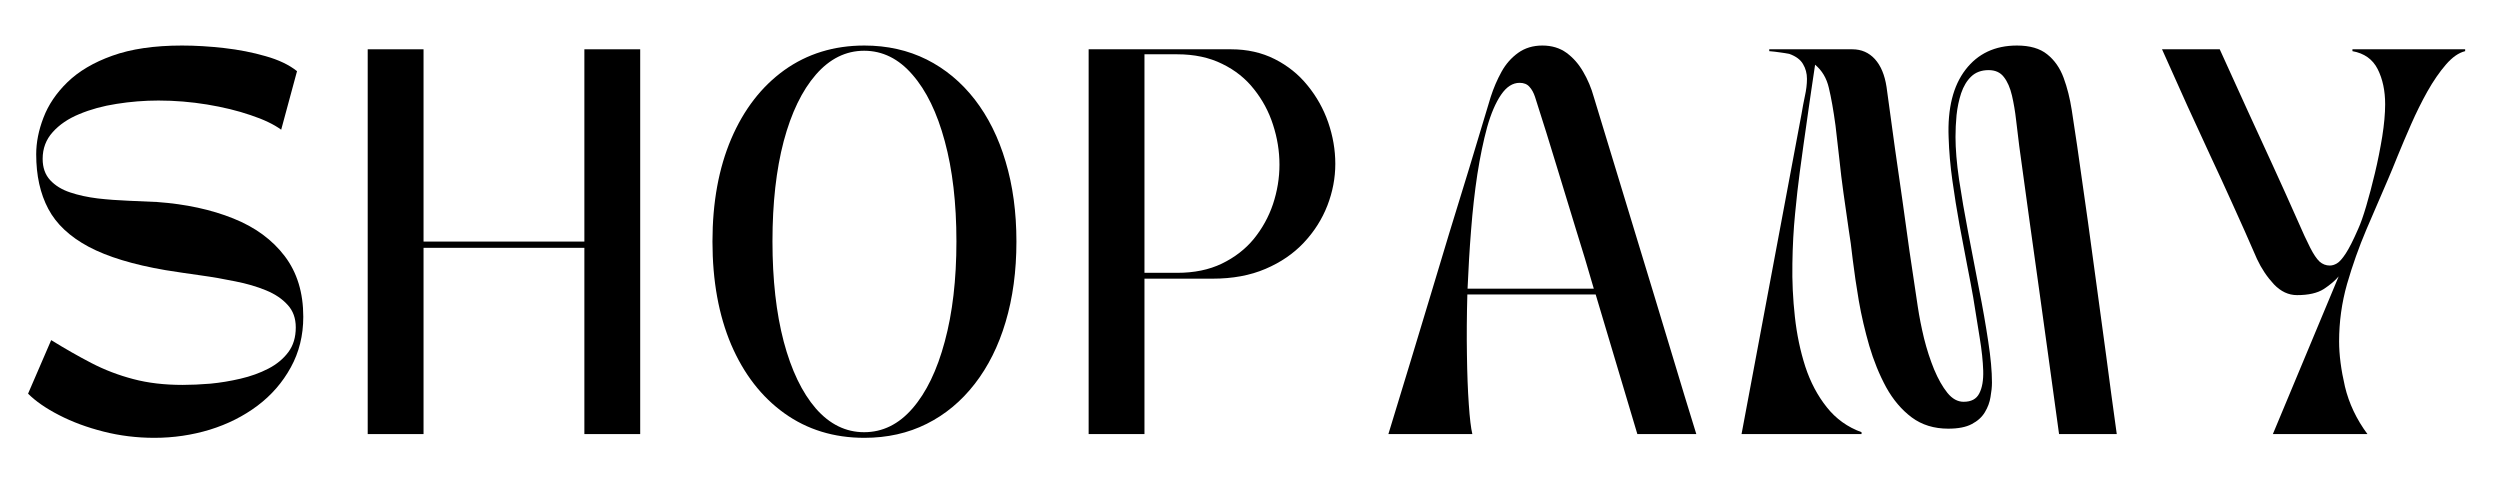
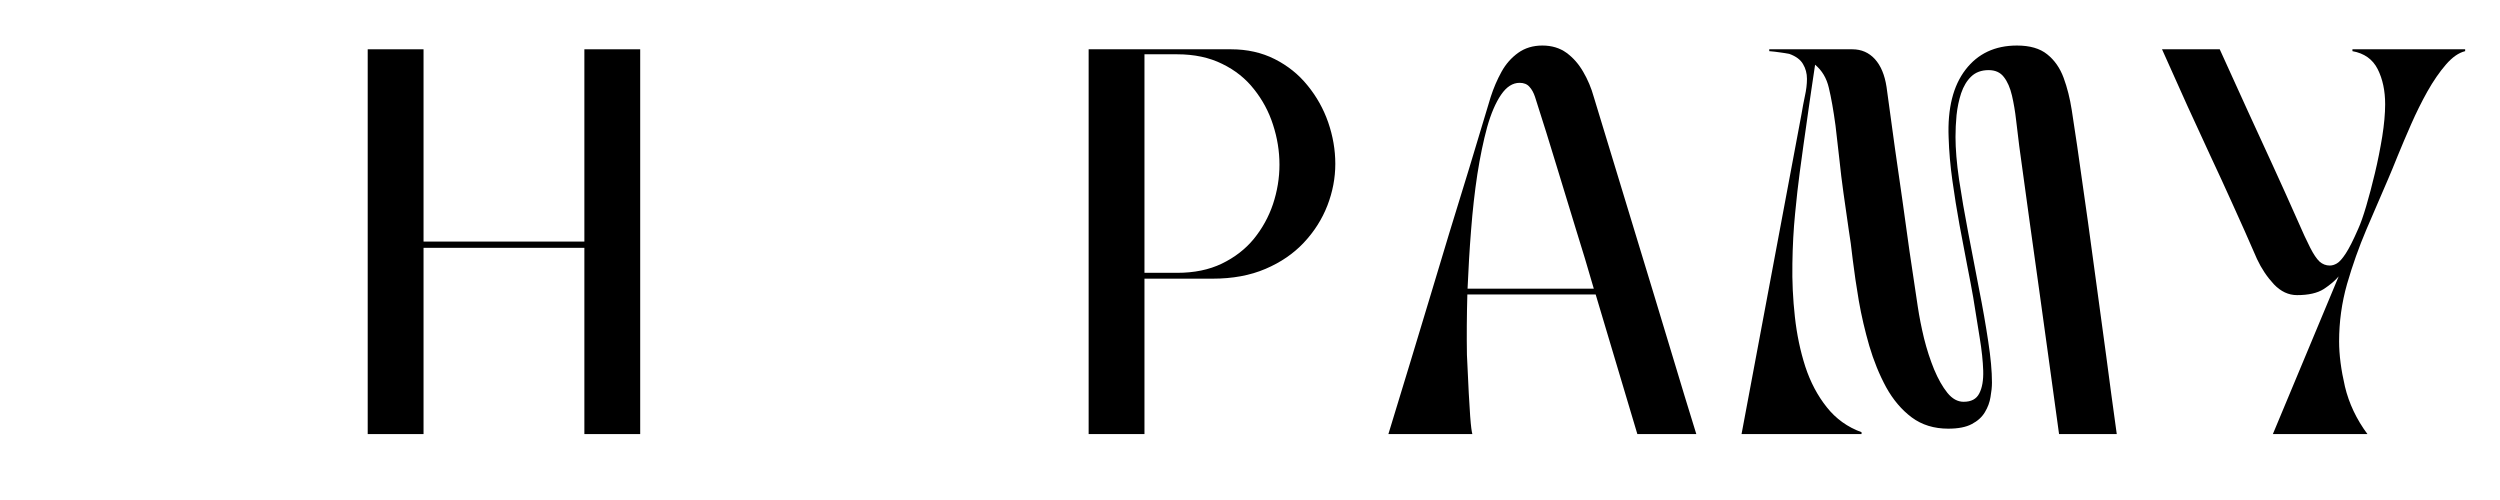
<svg xmlns="http://www.w3.org/2000/svg" width="250" zoomAndPan="magnify" viewBox="0 0 187.5 37.5" height="50" preserveAspectRatio="xMidYMid meet" version="1.0">
  <defs>
    <g />
  </defs>
  <g fill="#000000" fill-opacity="1">
    <g transform="translate(1.527, 32.556)">
      <g>
-         <path d="M 10.047 0.281 C 8.734 0.281 7.461 0.125 6.234 -0.188 C 5.004 -0.5 3.895 -0.91 2.906 -1.422 C 1.914 -1.93 1.141 -2.469 0.578 -3.031 L 2.312 -7.047 C 3.344 -6.41 4.348 -5.836 5.328 -5.328 C 6.316 -4.816 7.363 -4.414 8.469 -4.125 C 9.57 -3.832 10.805 -3.688 12.172 -3.688 C 12.805 -3.688 13.5 -3.719 14.25 -3.781 C 15 -3.852 15.754 -3.977 16.516 -4.156 C 17.273 -4.332 17.969 -4.582 18.594 -4.906 C 19.219 -5.227 19.719 -5.641 20.094 -6.141 C 20.469 -6.641 20.656 -7.258 20.656 -8 C 20.656 -8.688 20.453 -9.25 20.047 -9.688 C 19.648 -10.133 19.109 -10.5 18.422 -10.781 C 17.742 -11.062 16.977 -11.285 16.125 -11.453 C 15.281 -11.629 14.406 -11.781 13.5 -11.906 C 12.602 -12.031 11.727 -12.16 10.875 -12.297 C 8.457 -12.711 6.539 -13.297 5.125 -14.047 C 3.707 -14.805 2.695 -15.754 2.094 -16.891 C 1.488 -18.035 1.188 -19.398 1.188 -20.984 C 1.188 -21.867 1.367 -22.785 1.734 -23.734 C 2.098 -24.691 2.695 -25.578 3.531 -26.391 C 4.375 -27.211 5.492 -27.875 6.891 -28.375 C 8.297 -28.883 10.039 -29.141 12.125 -29.141 C 13.125 -29.141 14.176 -29.078 15.281 -28.953 C 16.383 -28.828 17.422 -28.625 18.391 -28.344 C 19.367 -28.07 20.156 -27.695 20.75 -27.219 L 19.562 -22.828 C 19.008 -23.234 18.242 -23.598 17.266 -23.922 C 16.297 -24.254 15.207 -24.52 14 -24.719 C 12.801 -24.914 11.586 -25.016 10.359 -25.016 C 9.297 -25.016 8.25 -24.93 7.219 -24.766 C 6.195 -24.609 5.266 -24.352 4.422 -24 C 3.586 -23.656 2.922 -23.203 2.422 -22.641 C 1.922 -22.086 1.672 -21.422 1.672 -20.641 C 1.672 -19.984 1.859 -19.453 2.234 -19.047 C 2.609 -18.641 3.109 -18.332 3.734 -18.125 C 4.359 -17.914 5.051 -17.766 5.812 -17.672 C 6.57 -17.586 7.336 -17.531 8.109 -17.5 C 8.879 -17.469 9.594 -17.438 10.25 -17.406 C 12.414 -17.25 14.32 -16.836 15.969 -16.172 C 17.613 -15.516 18.898 -14.57 19.828 -13.344 C 20.754 -12.125 21.219 -10.609 21.219 -8.797 C 21.219 -7.398 20.906 -6.133 20.281 -5 C 19.664 -3.875 18.832 -2.914 17.781 -2.125 C 16.738 -1.344 15.547 -0.742 14.203 -0.328 C 12.867 0.078 11.484 0.281 10.047 0.281 Z M 10.047 0.281 " />
-       </g>
+         </g>
    </g>
  </g>
  <g fill="#000000" fill-opacity="1">
    <g transform="translate(25.562, 32.556)">
      <g>
        <path d="M 2.016 0 L 2.016 -28.859 L 6.203 -28.859 L 6.203 -14.438 L 18.266 -14.438 L 18.266 -28.859 L 22.453 -28.859 L 22.453 0 L 18.266 0 L 18.266 -13.969 L 6.203 -13.969 L 6.203 0 Z M 2.016 0 " />
      </g>
    </g>
  </g>
  <g fill="#000000" fill-opacity="1">
    <g transform="translate(52.279, 32.556)">
      <g>
-         <path d="M 12.547 0.281 C 10.266 0.281 8.266 -0.332 6.547 -1.562 C 4.836 -2.789 3.508 -4.504 2.562 -6.703 C 1.625 -8.91 1.156 -11.488 1.156 -14.438 C 1.156 -17.375 1.625 -19.941 2.562 -22.141 C 3.508 -24.348 4.836 -26.066 6.547 -27.297 C 8.266 -28.523 10.266 -29.141 12.547 -29.141 C 14.266 -29.141 15.82 -28.789 17.219 -28.094 C 18.613 -27.395 19.816 -26.395 20.828 -25.094 C 21.836 -23.789 22.609 -22.238 23.141 -20.438 C 23.68 -18.645 23.953 -16.645 23.953 -14.438 C 23.953 -12.219 23.68 -10.207 23.141 -8.406 C 22.609 -6.613 21.836 -5.066 20.828 -3.766 C 19.816 -2.461 18.613 -1.461 17.219 -0.766 C 15.82 -0.066 14.266 0.281 12.547 0.281 Z M 5.656 -14.453 C 5.656 -11.586 5.938 -9.082 6.5 -6.938 C 7.07 -4.789 7.875 -3.117 8.906 -1.922 C 9.945 -0.734 11.156 -0.141 12.531 -0.141 C 13.914 -0.141 15.125 -0.734 16.156 -1.922 C 17.195 -3.117 18.004 -4.789 18.578 -6.938 C 19.16 -9.082 19.453 -11.586 19.453 -14.453 C 19.453 -17.328 19.16 -19.832 18.578 -21.969 C 18.004 -24.102 17.195 -25.766 16.156 -26.953 C 15.125 -28.148 13.914 -28.75 12.531 -28.75 C 11.156 -28.75 9.945 -28.148 8.906 -26.953 C 7.875 -25.766 7.07 -24.102 6.5 -21.969 C 5.938 -19.832 5.656 -17.328 5.656 -14.453 Z M 5.656 -14.453 " />
-       </g>
+         </g>
    </g>
  </g>
  <g fill="#000000" fill-opacity="1">
    <g transform="translate(79.632, 32.556)">
      <g>
        <path d="M 6.203 0 L 2.016 0 L 2.016 -28.859 L 12.703 -28.859 C 13.91 -28.859 15 -28.613 15.969 -28.125 C 16.945 -27.633 17.77 -26.973 18.438 -26.141 C 19.113 -25.316 19.629 -24.395 19.984 -23.375 C 20.336 -22.352 20.516 -21.316 20.516 -20.266 C 20.516 -19.203 20.316 -18.16 19.922 -17.141 C 19.523 -16.117 18.938 -15.191 18.156 -14.359 C 17.383 -13.535 16.426 -12.879 15.281 -12.391 C 14.133 -11.898 12.812 -11.656 11.312 -11.656 L 6.203 -11.656 Z M 8.656 -28.484 L 6.203 -28.484 L 6.203 -12.094 L 8.656 -12.094 C 9.926 -12.094 11.039 -12.32 12 -12.781 C 12.969 -13.25 13.77 -13.867 14.406 -14.641 C 15.039 -15.422 15.52 -16.289 15.844 -17.25 C 16.164 -18.219 16.328 -19.203 16.328 -20.203 C 16.328 -21.223 16.164 -22.223 15.844 -23.203 C 15.531 -24.18 15.055 -25.066 14.422 -25.859 C 13.797 -26.66 13 -27.297 12.031 -27.766 C 11.07 -28.242 9.945 -28.484 8.656 -28.484 Z M 8.656 -28.484 " />
      </g>
    </g>
  </g>
  <g fill="#000000" fill-opacity="1">
    <g transform="translate(103.551, 32.556)">
      <g>
-         <path d="M 6.875 0 L 0.578 0 C 1.172 -1.957 1.727 -3.785 2.25 -5.484 C 2.77 -7.191 3.266 -8.828 3.734 -10.391 C 4.203 -11.953 4.672 -13.508 5.141 -15.062 C 5.617 -16.625 6.113 -18.234 6.625 -19.891 C 7.133 -21.555 7.676 -23.352 8.25 -25.281 C 8.469 -25.957 8.738 -26.586 9.062 -27.172 C 9.383 -27.754 9.801 -28.227 10.312 -28.594 C 10.82 -28.957 11.426 -29.141 12.125 -29.141 C 12.832 -29.141 13.438 -28.957 13.938 -28.594 C 14.438 -28.227 14.852 -27.754 15.188 -27.172 C 15.531 -26.586 15.797 -25.957 15.984 -25.281 C 16.566 -23.352 17.113 -21.555 17.625 -19.891 C 18.133 -18.234 18.625 -16.625 19.094 -15.062 C 19.562 -13.508 20.035 -11.953 20.516 -10.391 C 20.992 -8.828 21.488 -7.191 22 -5.484 C 22.508 -3.785 23.066 -1.957 23.672 0 L 19.25 0 C 18.656 -2 18.102 -3.848 17.594 -5.547 C 17.082 -7.254 16.594 -8.895 16.125 -10.469 L 6.5 -10.469 C 6.457 -8.875 6.445 -7.363 6.469 -5.938 C 6.488 -4.52 6.535 -3.285 6.609 -2.234 C 6.68 -1.18 6.77 -0.438 6.875 0 Z M 6.516 -10.906 L 15.984 -10.906 C 15.547 -12.426 15.094 -13.93 14.625 -15.422 C 14.164 -16.91 13.691 -18.461 13.203 -20.078 C 12.711 -21.703 12.172 -23.438 11.578 -25.281 C 11.473 -25.602 11.332 -25.859 11.156 -26.047 C 10.988 -26.242 10.742 -26.344 10.422 -26.344 C 9.898 -26.344 9.438 -26.047 9.031 -25.453 C 8.625 -24.859 8.273 -24.047 7.984 -23.016 C 7.703 -21.984 7.457 -20.805 7.25 -19.484 C 7.051 -18.172 6.895 -16.781 6.781 -15.312 C 6.664 -13.844 6.578 -12.375 6.516 -10.906 Z M 6.516 -10.906 " />
+         <path d="M 6.875 0 L 0.578 0 C 1.172 -1.957 1.727 -3.785 2.25 -5.484 C 2.77 -7.191 3.266 -8.828 3.734 -10.391 C 4.203 -11.953 4.672 -13.508 5.141 -15.062 C 5.617 -16.625 6.113 -18.234 6.625 -19.891 C 7.133 -21.555 7.676 -23.352 8.25 -25.281 C 8.469 -25.957 8.738 -26.586 9.062 -27.172 C 9.383 -27.754 9.801 -28.227 10.312 -28.594 C 10.82 -28.957 11.426 -29.141 12.125 -29.141 C 12.832 -29.141 13.438 -28.957 13.938 -28.594 C 14.438 -28.227 14.852 -27.754 15.188 -27.172 C 15.531 -26.586 15.797 -25.957 15.984 -25.281 C 16.566 -23.352 17.113 -21.555 17.625 -19.891 C 18.133 -18.234 18.625 -16.625 19.094 -15.062 C 19.562 -13.508 20.035 -11.953 20.516 -10.391 C 20.992 -8.828 21.488 -7.191 22 -5.484 C 22.508 -3.785 23.066 -1.957 23.672 0 L 19.25 0 C 18.656 -2 18.102 -3.848 17.594 -5.547 C 17.082 -7.254 16.594 -8.895 16.125 -10.469 L 6.5 -10.469 C 6.457 -8.875 6.445 -7.363 6.469 -5.938 C 6.68 -1.18 6.77 -0.438 6.875 0 Z M 6.516 -10.906 L 15.984 -10.906 C 15.547 -12.426 15.094 -13.93 14.625 -15.422 C 14.164 -16.91 13.691 -18.461 13.203 -20.078 C 12.711 -21.703 12.172 -23.438 11.578 -25.281 C 11.473 -25.602 11.332 -25.859 11.156 -26.047 C 10.988 -26.242 10.742 -26.344 10.422 -26.344 C 9.898 -26.344 9.438 -26.047 9.031 -25.453 C 8.625 -24.859 8.273 -24.047 7.984 -23.016 C 7.703 -21.984 7.457 -20.805 7.25 -19.484 C 7.051 -18.172 6.895 -16.781 6.781 -15.312 C 6.664 -13.844 6.578 -12.375 6.516 -10.906 Z M 6.516 -10.906 " />
      </g>
    </g>
  </g>
  <g fill="#000000" fill-opacity="1">
    <g transform="translate(130.038, 32.556)">
      <g>
        <path d="M 9.578 0 L 0.578 0 L 5.078 -24.016 C 5.148 -24.453 5.234 -24.895 5.328 -25.344 C 5.43 -25.801 5.484 -26.234 5.484 -26.641 C 5.484 -27.055 5.383 -27.426 5.188 -27.75 C 5 -28.082 4.656 -28.336 4.156 -28.516 C 3.945 -28.555 3.719 -28.594 3.469 -28.625 C 3.219 -28.664 2.945 -28.695 2.656 -28.719 L 2.656 -28.859 L 8.891 -28.859 C 9.566 -28.859 10.129 -28.613 10.578 -28.125 C 11.023 -27.633 11.316 -26.938 11.453 -26.031 C 11.68 -24.352 11.891 -22.832 12.078 -21.469 C 12.273 -20.102 12.461 -18.797 12.641 -17.547 C 12.816 -16.297 12.992 -15.023 13.172 -13.734 C 13.359 -12.441 13.566 -11.047 13.797 -9.547 C 13.91 -8.797 14.066 -8.004 14.266 -7.172 C 14.473 -6.348 14.723 -5.578 15.016 -4.859 C 15.316 -4.141 15.648 -3.551 16.016 -3.094 C 16.379 -2.645 16.785 -2.422 17.234 -2.422 C 17.805 -2.422 18.195 -2.629 18.406 -3.047 C 18.625 -3.461 18.723 -4.031 18.703 -4.75 C 18.68 -5.469 18.594 -6.297 18.438 -7.234 C 18.281 -8.18 18.117 -9.188 17.953 -10.25 C 17.836 -10.914 17.688 -11.719 17.5 -12.656 C 17.32 -13.602 17.129 -14.617 16.922 -15.703 C 16.723 -16.797 16.547 -17.898 16.391 -19.016 C 16.234 -20.129 16.141 -21.207 16.109 -22.25 C 16.023 -24.426 16.445 -26.117 17.375 -27.328 C 18.301 -28.535 19.586 -29.141 21.234 -29.141 C 22.203 -29.141 22.957 -28.922 23.5 -28.484 C 24.051 -28.047 24.461 -27.457 24.734 -26.719 C 25.004 -25.988 25.207 -25.18 25.344 -24.297 C 25.477 -23.41 25.613 -22.516 25.75 -21.609 C 26.051 -19.535 26.32 -17.629 26.562 -15.891 C 26.801 -14.16 27.031 -12.477 27.25 -10.844 C 27.477 -9.207 27.707 -7.52 27.938 -5.781 C 28.164 -4.039 28.426 -2.113 28.719 0 L 24.391 0 C 24.098 -2.113 23.832 -4.047 23.594 -5.797 C 23.352 -7.547 23.117 -9.238 22.891 -10.875 C 22.66 -12.508 22.426 -14.188 22.188 -15.906 C 21.957 -17.633 21.695 -19.531 21.406 -21.594 C 21.332 -22.227 21.254 -22.875 21.172 -23.531 C 21.098 -24.195 20.992 -24.816 20.859 -25.391 C 20.723 -25.973 20.52 -26.438 20.25 -26.781 C 19.988 -27.125 19.609 -27.297 19.109 -27.297 C 18.566 -27.297 18.129 -27.133 17.797 -26.812 C 17.473 -26.5 17.223 -26.082 17.047 -25.562 C 16.879 -25.051 16.766 -24.504 16.703 -23.922 C 16.648 -23.348 16.625 -22.801 16.625 -22.281 C 16.625 -21.395 16.711 -20.332 16.891 -19.094 C 17.078 -17.852 17.305 -16.523 17.578 -15.109 C 17.848 -13.691 18.117 -12.281 18.391 -10.875 C 18.672 -9.469 18.898 -8.16 19.078 -6.953 C 19.266 -5.742 19.359 -4.711 19.359 -3.859 C 19.359 -3.535 19.32 -3.176 19.25 -2.781 C 19.188 -2.383 19.047 -2.004 18.828 -1.641 C 18.609 -1.273 18.281 -0.977 17.844 -0.75 C 17.414 -0.52 16.828 -0.406 16.078 -0.406 C 15.016 -0.406 14.102 -0.688 13.344 -1.25 C 12.582 -1.82 11.941 -2.578 11.422 -3.516 C 10.91 -4.461 10.488 -5.5 10.156 -6.625 C 9.832 -7.75 9.57 -8.867 9.375 -9.984 C 9.188 -11.098 9.035 -12.117 8.922 -13.047 C 8.816 -13.984 8.719 -14.723 8.625 -15.266 C 8.469 -16.336 8.332 -17.285 8.219 -18.109 C 8.102 -18.941 8.004 -19.754 7.922 -20.547 C 7.836 -21.336 7.738 -22.203 7.625 -23.141 C 7.469 -24.297 7.301 -25.238 7.125 -25.969 C 6.957 -26.695 6.613 -27.273 6.094 -27.703 C 5.977 -26.898 5.879 -26.234 5.797 -25.703 C 5.723 -25.172 5.656 -24.703 5.594 -24.297 C 5.539 -23.891 5.484 -23.484 5.422 -23.078 C 5.367 -22.68 5.301 -22.207 5.219 -21.656 C 5.145 -21.113 5.051 -20.426 4.938 -19.594 C 4.82 -18.727 4.707 -17.707 4.594 -16.531 C 4.477 -15.363 4.41 -14.113 4.391 -12.781 C 4.367 -11.457 4.43 -10.129 4.578 -8.797 C 4.723 -7.473 4.984 -6.227 5.359 -5.062 C 5.742 -3.895 6.281 -2.879 6.969 -2.016 C 7.656 -1.148 8.523 -0.523 9.578 -0.141 Z M 9.578 0 " />
      </g>
    </g>
  </g>
  <g fill="#000000" fill-opacity="1">
    <g transform="translate(161.574, 32.556)">
      <g>
        <path d="M 0.578 -28.859 L 4.906 -28.859 C 5.676 -27.16 6.379 -25.613 7.016 -24.219 C 7.648 -22.832 8.27 -21.484 8.875 -20.172 C 9.477 -18.859 10.098 -17.484 10.734 -16.047 C 11.117 -15.16 11.438 -14.473 11.688 -13.984 C 11.938 -13.492 12.172 -13.145 12.391 -12.938 C 12.617 -12.738 12.875 -12.641 13.156 -12.641 C 13.332 -12.641 13.508 -12.691 13.688 -12.797 C 13.875 -12.898 14.098 -13.148 14.359 -13.547 C 14.617 -13.941 14.93 -14.562 15.297 -15.406 C 15.473 -15.789 15.672 -16.352 15.891 -17.094 C 16.109 -17.832 16.328 -18.66 16.547 -19.578 C 16.766 -20.492 16.945 -21.406 17.094 -22.312 C 17.238 -23.227 17.312 -24.035 17.312 -24.734 C 17.312 -25.754 17.125 -26.633 16.75 -27.375 C 16.375 -28.113 15.742 -28.562 14.859 -28.719 L 14.859 -28.859 L 23.312 -28.859 L 23.312 -28.719 C 22.832 -28.602 22.352 -28.27 21.875 -27.719 C 21.395 -27.164 20.93 -26.492 20.484 -25.703 C 20.047 -24.922 19.641 -24.102 19.266 -23.25 C 18.891 -22.395 18.551 -21.598 18.25 -20.859 C 17.957 -20.129 17.723 -19.562 17.547 -19.156 C 17.023 -17.945 16.477 -16.676 15.906 -15.344 C 15.344 -14.02 14.859 -12.656 14.453 -11.25 C 14.055 -9.844 13.859 -8.41 13.859 -6.953 C 13.859 -5.953 14.004 -4.82 14.297 -3.562 C 14.598 -2.301 15.16 -1.113 15.984 0 L 8.891 0 L 13.828 -11.828 C 13.555 -11.504 13.18 -11.188 12.703 -10.875 C 12.223 -10.57 11.555 -10.422 10.703 -10.422 C 10.066 -10.422 9.488 -10.691 8.969 -11.234 C 8.457 -11.785 8.035 -12.414 7.703 -13.125 C 7.066 -14.594 6.461 -15.953 5.891 -17.203 C 5.328 -18.453 4.766 -19.676 4.203 -20.875 C 3.648 -22.082 3.078 -23.328 2.484 -24.609 C 1.898 -25.898 1.266 -27.316 0.578 -28.859 Z M 0.578 -28.859 " />
      </g>
    </g>
  </g>
</svg>